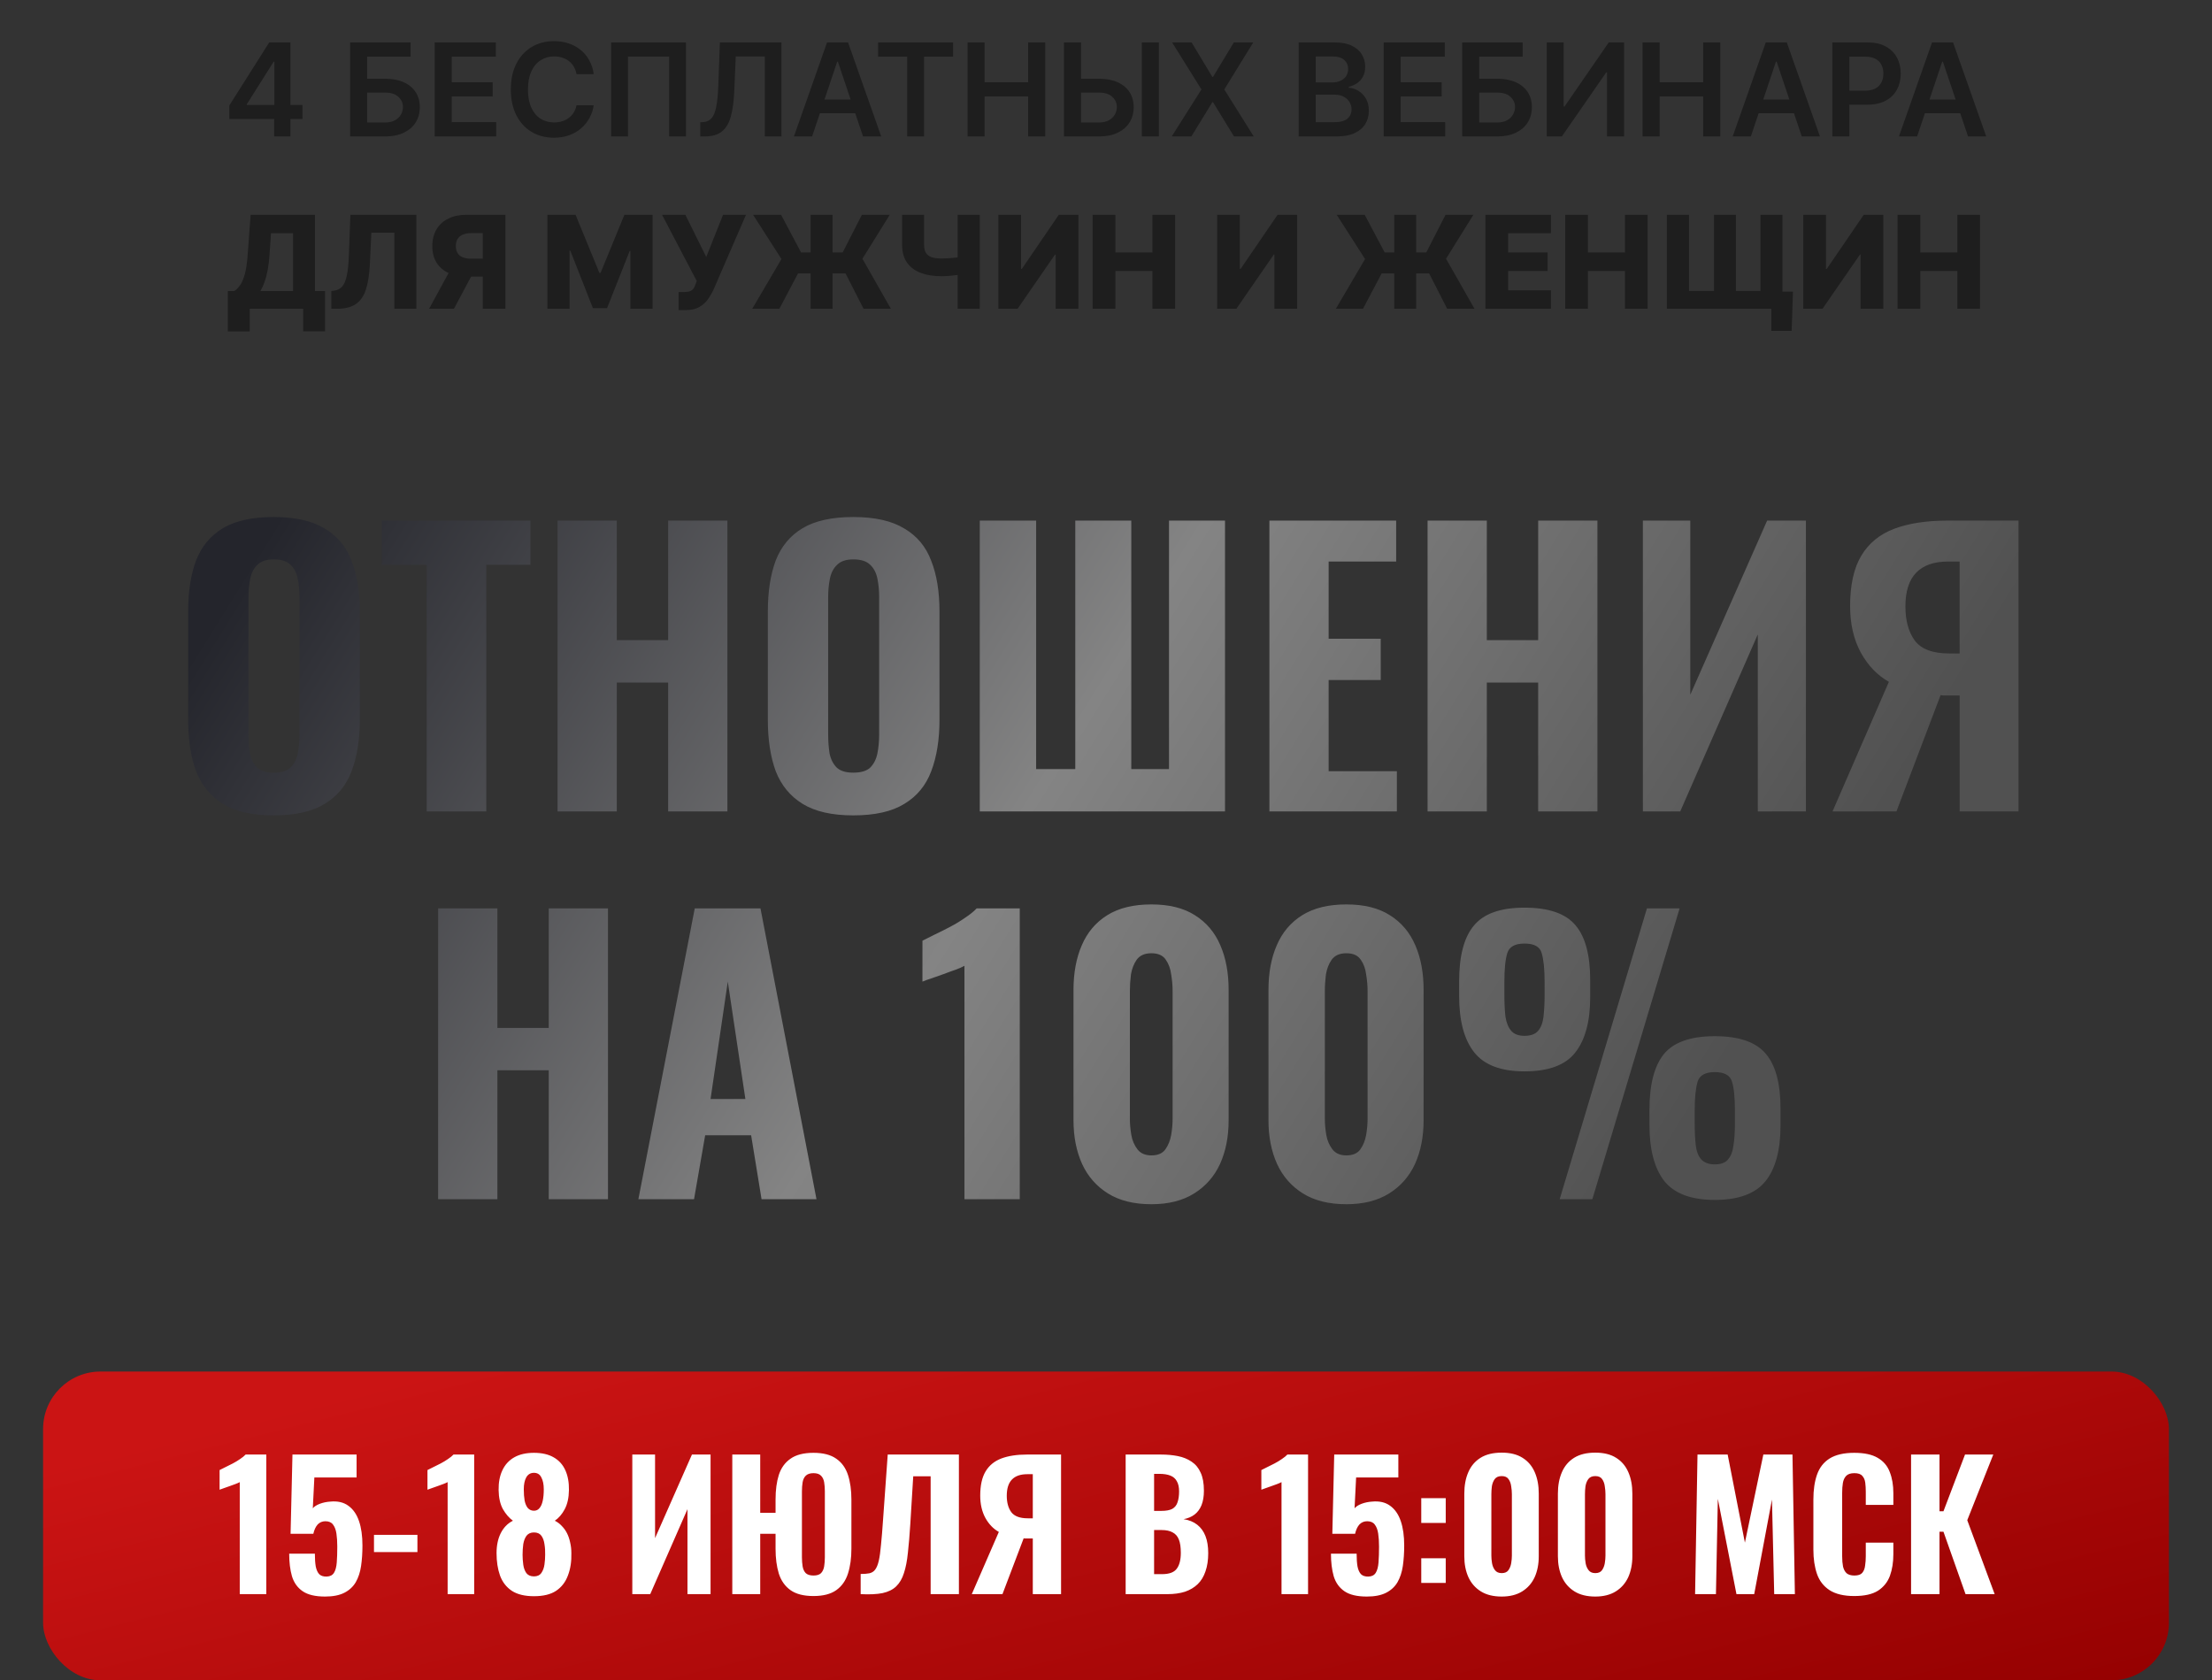
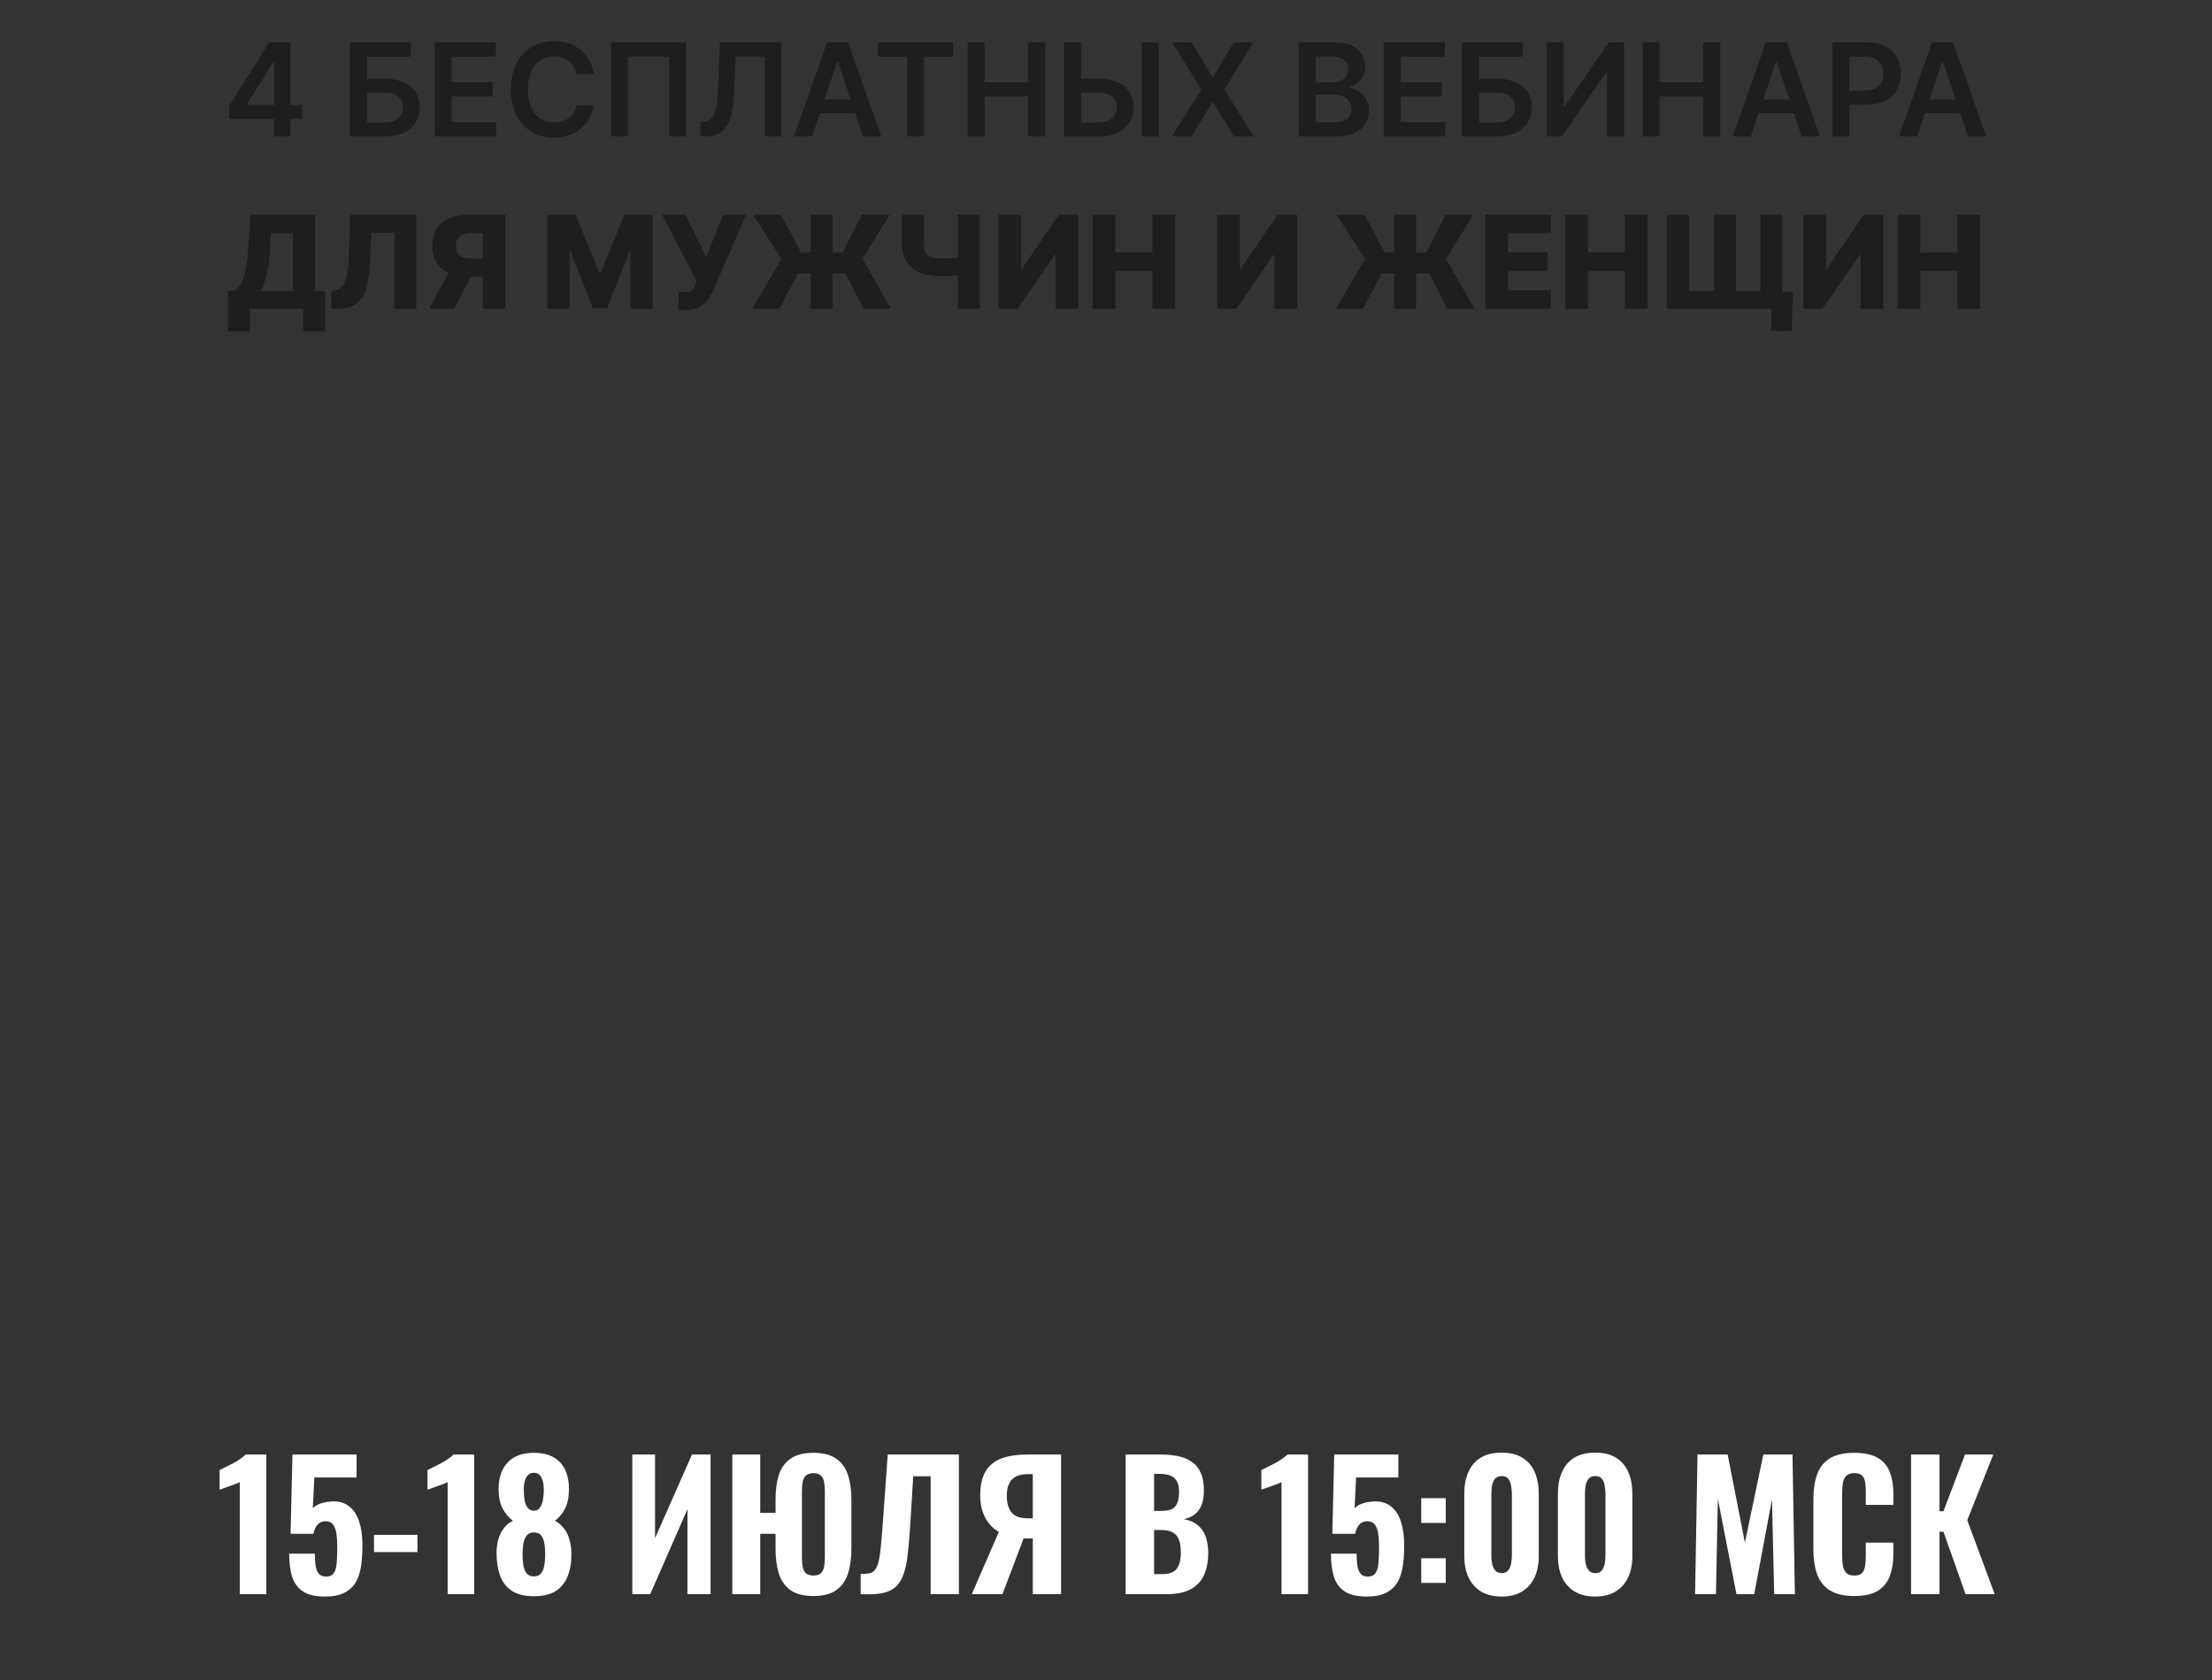
<svg xmlns="http://www.w3.org/2000/svg" width="308" height="234" viewBox="0 0 308 234" fill="none">
  <rect x="0" y="0" width="308" height="234" fill="#333333" stroke="none" />
  <path d="M31.933 16.571V14.685L37.487 5.909H39.06V8.594H38.101L34.362 14.519V14.621H42.115V16.571H31.933ZM38.178 19V15.996L38.203 15.152V5.909H40.441V19H38.178ZM48.75 19V5.909H57.169V7.897H51.122V10.965H53.647C54.648 10.965 55.507 11.129 56.222 11.457C56.943 11.781 57.495 12.239 57.878 12.832C58.261 13.424 58.453 14.121 58.453 14.922C58.453 15.727 58.261 16.437 57.878 17.05C57.495 17.66 56.943 18.137 56.222 18.482C55.507 18.827 54.648 19 53.647 19H48.75ZM51.122 17.057H53.647C54.175 17.057 54.622 16.957 54.989 16.756C55.355 16.556 55.632 16.292 55.82 15.964C56.011 15.636 56.107 15.28 56.107 14.896C56.107 14.342 55.894 13.871 55.468 13.484C55.046 13.092 54.439 12.896 53.647 12.896H51.122V17.057ZM60.528 19V5.909H69.042V7.897H62.899V11.451H68.601V13.439H62.899V17.012H69.093V19H60.528ZM82.666 10.326H80.276C80.208 9.934 80.082 9.587 79.899 9.284C79.715 8.977 79.487 8.717 79.215 8.504C78.942 8.291 78.631 8.131 78.281 8.025C77.936 7.914 77.563 7.859 77.163 7.859C76.451 7.859 75.82 8.038 75.271 8.396C74.721 8.749 74.291 9.269 73.98 9.955C73.668 10.637 73.513 11.47 73.513 12.454C73.513 13.456 73.668 14.3 73.98 14.986C74.295 15.668 74.725 16.183 75.271 16.533C75.82 16.878 76.449 17.05 77.156 17.05C77.549 17.05 77.915 16.999 78.256 16.897C78.601 16.791 78.91 16.635 79.183 16.43C79.46 16.226 79.692 15.974 79.879 15.676C80.071 15.378 80.203 15.037 80.276 14.653L82.666 14.666C82.577 15.288 82.383 15.872 82.085 16.418C81.791 16.963 81.405 17.445 80.928 17.862C80.451 18.276 79.892 18.599 79.253 18.834C78.614 19.064 77.904 19.179 77.124 19.179C75.974 19.179 74.947 18.913 74.043 18.38C73.14 17.847 72.428 17.078 71.909 16.072C71.389 15.067 71.129 13.861 71.129 12.454C71.129 11.044 71.391 9.838 71.915 8.837C72.439 7.831 73.153 7.062 74.056 6.529C74.96 5.996 75.982 5.73 77.124 5.73C77.853 5.73 78.531 5.832 79.157 6.037C79.784 6.241 80.342 6.542 80.832 6.938C81.322 7.33 81.725 7.812 82.04 8.383C82.36 8.95 82.568 9.597 82.666 10.326ZM95.519 5.909V19H93.167V7.878H87.44V19H85.087V5.909H95.519ZM97.505 19V17.031L97.876 17.012C98.379 16.982 98.778 16.801 99.072 16.469C99.37 16.136 99.589 15.602 99.73 14.864C99.875 14.127 99.971 13.139 100.018 11.898L100.235 5.909H108.813V19H106.493V7.859H102.447L102.242 12.633C102.182 14.065 102.025 15.252 101.769 16.194C101.518 17.136 101.104 17.839 100.529 18.303C99.958 18.768 99.163 19 98.145 19H97.505ZM113.08 19H110.548L115.157 5.909H118.085L122.7 19H120.169L116.672 8.594H116.57L113.08 19ZM113.163 13.867H120.066V15.772H113.163V13.867ZM122.267 7.897V5.909H132.711V7.897H128.665V19H126.313V7.897H122.267ZM134.725 19V5.909H137.096V11.451H143.162V5.909H145.54V19H143.162V13.439H137.096V19H134.725ZM149.724 10.965H153.048C154.049 10.965 154.908 11.129 155.624 11.457C156.344 11.781 156.896 12.239 157.279 12.832C157.663 13.424 157.854 14.121 157.854 14.922C157.854 15.727 157.663 16.437 157.279 17.05C156.896 17.66 156.344 18.137 155.624 18.482C154.908 18.827 154.049 19 153.048 19H148.145V5.909H150.523V17.057H153.048C153.576 17.057 154.023 16.957 154.39 16.756C154.756 16.556 155.033 16.292 155.221 15.964C155.413 15.636 155.509 15.28 155.509 14.896C155.509 14.342 155.295 13.871 154.869 13.484C154.447 13.092 153.84 12.896 153.048 12.896H149.724V10.965ZM161.364 5.909V19H158.986V5.909H161.364ZM165.921 5.909L168.804 10.703H168.906L171.802 5.909H174.506L170.472 12.454L174.57 19H171.821L168.906 14.238H168.804L165.889 19H163.153L167.289 12.454L163.205 5.909H165.921ZM180.832 19V5.909H185.844C186.79 5.909 187.576 6.058 188.202 6.357C188.833 6.651 189.304 7.053 189.615 7.565C189.93 8.076 190.088 8.656 190.088 9.303C190.088 9.836 189.986 10.292 189.781 10.671C189.577 11.046 189.302 11.351 188.956 11.585C188.611 11.82 188.226 11.988 187.8 12.09V12.218C188.264 12.244 188.709 12.386 189.135 12.646C189.566 12.902 189.917 13.264 190.19 13.733C190.463 14.202 190.599 14.768 190.599 15.433C190.599 16.111 190.435 16.72 190.107 17.261C189.779 17.798 189.285 18.222 188.624 18.533C187.964 18.845 187.133 19 186.131 19H180.832ZM183.204 17.018H185.754C186.615 17.018 187.235 16.854 187.614 16.526C187.998 16.194 188.189 15.768 188.189 15.248C188.189 14.86 188.094 14.511 187.902 14.2C187.71 13.884 187.437 13.637 187.084 13.458C186.73 13.275 186.308 13.183 185.818 13.183H183.204V17.018ZM183.204 11.477H185.55C185.959 11.477 186.327 11.402 186.655 11.253C186.983 11.099 187.241 10.884 187.429 10.607C187.621 10.326 187.716 9.994 187.716 9.61C187.716 9.103 187.537 8.685 187.18 8.357C186.826 8.029 186.3 7.865 185.601 7.865H183.204V11.477ZM192.662 19V5.909H201.176V7.897H195.034V11.451H200.735V13.439H195.034V17.012H201.228V19H192.662ZM203.596 19V5.909H212.014V7.897H205.967V10.965H208.492C209.494 10.965 210.352 11.129 211.068 11.457C211.788 11.781 212.34 12.239 212.724 12.832C213.107 13.424 213.299 14.121 213.299 14.922C213.299 15.727 213.107 16.437 212.724 17.05C212.34 17.66 211.788 18.137 211.068 18.482C210.352 18.827 209.494 19 208.492 19H203.596ZM205.967 17.057H208.492C209.021 17.057 209.468 16.957 209.835 16.756C210.201 16.556 210.478 16.292 210.665 15.964C210.857 15.636 210.953 15.28 210.953 14.896C210.953 14.342 210.74 13.871 210.314 13.484C209.892 13.092 209.285 12.896 208.492 12.896H205.967V17.057ZM215.373 5.909H217.725V14.832H217.847L224.002 5.909H226.131V19H223.76V10.083H223.651L217.476 19H215.373V5.909ZM228.715 19V5.909H231.086V11.451H237.153V5.909H239.53V19H237.153V13.439H231.086V19H228.715ZM243.791 19H241.259L245.868 5.909H248.796L253.411 19H250.879L247.383 8.594H247.281L243.791 19ZM243.874 13.867H250.777V15.772H243.874V13.867ZM255.135 19V5.909H260.044C261.05 5.909 261.893 6.097 262.575 6.472C263.261 6.847 263.779 7.362 264.129 8.018C264.482 8.67 264.659 9.412 264.659 10.243C264.659 11.082 264.482 11.828 264.129 12.48C263.775 13.132 263.253 13.646 262.562 14.021C261.872 14.391 261.022 14.577 260.012 14.577H256.759V12.627H259.692C260.281 12.627 260.762 12.525 261.137 12.32C261.512 12.116 261.789 11.835 261.968 11.477C262.151 11.119 262.243 10.707 262.243 10.243C262.243 9.778 262.151 9.369 261.968 9.016C261.789 8.662 261.51 8.387 261.131 8.191C260.756 7.991 260.272 7.891 259.68 7.891H257.506V19H255.135ZM266.941 19H264.41L269.018 5.909H271.946L276.561 19H274.03L270.533 8.594H270.431L266.941 19ZM267.024 13.867H273.928V15.772H267.024V13.867ZM31.727 46.151V40.533H32.628C32.93 40.328 33.207 40.043 33.459 39.676C33.71 39.305 33.925 38.785 34.104 38.117C34.283 37.443 34.411 36.555 34.488 35.451L34.897 29.909H43.852V40.533H45.258V46.145H42.216V43H34.769V46.151H31.727ZM36.258 40.533H40.81V32.479H37.735L37.531 35.451C37.475 36.282 37.386 37.015 37.262 37.65C37.139 38.285 36.992 38.839 36.821 39.312C36.651 39.781 36.463 40.188 36.258 40.533ZM46.141 43V40.52L46.499 40.481C46.959 40.426 47.334 40.241 47.624 39.925C47.913 39.606 48.133 39.099 48.282 38.404C48.435 37.705 48.533 36.761 48.576 35.572L48.787 29.909H57.972V43H54.91V32.402H51.708L51.504 36.736C51.431 38.231 51.242 39.44 50.935 40.36C50.628 41.276 50.153 41.945 49.509 42.367C48.87 42.789 48.011 43 46.933 43H46.141ZM70.378 43H67.22V32.459H65.66C65.187 32.459 64.789 32.528 64.465 32.664C64.141 32.796 63.894 32.996 63.724 33.265C63.557 33.529 63.474 33.864 63.474 34.269C63.474 34.673 63.557 35.006 63.724 35.266C63.89 35.521 64.135 35.713 64.459 35.841C64.787 35.965 65.185 36.026 65.654 36.026H68.486V38.519H65.072C64.075 38.519 63.21 38.355 62.477 38.027C61.748 37.695 61.186 37.213 60.79 36.582C60.393 35.947 60.195 35.176 60.195 34.269C60.195 33.374 60.389 32.6 60.777 31.948C61.165 31.292 61.716 30.789 62.432 30.44C63.148 30.086 63.996 29.909 64.976 29.909H70.378V43ZM63.008 37.017H66.395L63.206 43H59.748L63.008 37.017ZM76.223 29.909H80.141L83.465 38.014H83.619L86.943 29.909H90.861V43H87.78V34.959H87.671L84.526 42.917H82.558L79.413 34.914H79.304V43H76.223V29.909ZM94.49 43.179V40.673H95.161C95.523 40.673 95.813 40.637 96.031 40.565C96.252 40.488 96.425 40.367 96.548 40.2C96.676 40.034 96.783 39.812 96.868 39.535L97.015 39.133L92.183 29.909H95.43L98.338 35.79L100.678 29.909H103.874L99.374 40.283C99.139 40.795 98.862 41.272 98.543 41.715C98.223 42.154 97.82 42.508 97.335 42.776C96.853 43.045 96.246 43.179 95.513 43.179H94.49ZM115.923 29.909V43H112.867V29.909H115.923ZM104.743 43L108.808 36.071L104.858 29.909H108.757L111.544 35.163H117.329L120.013 29.909H123.893L120.084 36.033L124.047 43H120.244L117.732 38.078H111.116L108.521 43H104.743ZM125.608 29.909H128.67V34.077C128.67 34.533 128.749 34.901 128.906 35.182C129.068 35.464 129.326 35.67 129.68 35.803C130.034 35.93 130.5 35.994 131.08 35.994C131.237 35.994 131.446 35.99 131.706 35.981C131.966 35.969 132.239 35.952 132.524 35.93C132.814 35.909 133.083 35.881 133.33 35.847C133.581 35.813 133.777 35.775 133.918 35.732V38.168C133.769 38.215 133.564 38.257 133.304 38.295C133.044 38.334 132.767 38.366 132.473 38.391C132.179 38.417 131.906 38.436 131.655 38.449C131.404 38.462 131.212 38.468 131.08 38.468C129.98 38.468 129.019 38.312 128.197 38.001C127.374 37.686 126.737 37.205 126.286 36.557C125.834 35.909 125.608 35.082 125.608 34.077V29.909ZM133.343 29.909H136.423V43H133.343V29.909ZM139.012 29.909H142.17V37.452H142.279L147.431 29.909H150.154V43H146.99V35.445H146.906L141.691 43H139.012V29.909ZM152.143 43V29.909H155.307V35.163H160.466V29.909H163.623V43H160.466V37.739H155.307V43H152.143ZM169.475 29.909H172.633V37.452H172.741L177.893 29.909H180.616V43H177.452V35.445H177.369L172.153 43H169.475V29.909ZM197.186 29.909V43H194.131V29.909H197.186ZM186.007 43L190.072 36.071L186.122 29.909H190.021L192.808 35.163H198.593L201.277 29.909H205.157L201.347 36.033L205.311 43H201.507L198.995 38.078H192.379L189.784 43H186.007ZM206.829 43V29.909H215.956V32.479H209.993V35.163H215.49V37.739H209.993V40.43H215.956V43H206.829ZM217.938 43V29.909H221.102V35.163H226.26V29.909H229.418V43H226.26V37.739H221.102V43H217.938ZM249.652 40.609L249.473 46.075H246.642V43H245.638V40.609H249.652ZM232.1 29.909H235.181V40.52H238.658V29.909H241.713V40.52H245.127V29.909H248.188V43H232.1V29.909ZM251.09 29.909H254.248V37.452H254.357L259.509 29.909H262.232V43H259.068V35.445H258.985L253.769 43H251.09V29.909ZM264.221 43V29.909H267.385V35.163H272.544V29.909H275.701V43H272.544V37.739H267.385V43H264.221Z" fill="#1E1E1E" />
-   <path d="M38.101 113.55C35.134 113.55 32.784 113.017 31.051 111.95C29.318 110.883 28.068 109.367 27.301 107.4C26.568 105.4 26.201 103.017 26.201 100.25V85.15C26.201 82.383 26.568 80.017 27.301 78.05C28.068 76.083 29.318 74.583 31.051 73.55C32.784 72.517 35.134 72 38.101 72C41.101 72 43.468 72.533 45.201 73.6C46.968 74.633 48.218 76.133 48.951 78.1C49.718 80.033 50.101 82.383 50.101 85.15V100.25C50.101 103.017 49.718 105.4 48.951 107.4C48.218 109.367 46.968 110.883 45.201 111.95C43.468 113.017 41.101 113.55 38.101 113.55ZM38.101 107.6C39.168 107.6 39.951 107.367 40.451 106.9C40.951 106.4 41.284 105.75 41.451 104.95C41.618 104.117 41.701 103.233 41.701 102.3V83.15C41.701 82.217 41.618 81.35 41.451 80.55C41.284 79.75 40.951 79.117 40.451 78.65C39.951 78.15 39.168 77.9 38.101 77.9C37.101 77.9 36.351 78.15 35.851 78.65C35.351 79.117 35.018 79.75 34.851 80.55C34.684 81.35 34.601 82.217 34.601 83.15V102.3C34.601 103.233 34.668 104.117 34.801 104.95C34.968 105.75 35.301 106.4 35.801 106.9C36.301 107.367 37.068 107.6 38.101 107.6ZM59.41 113V78.65H53.16V72.5H73.86V78.65H67.71V113H59.41ZM77.633 113V72.5H85.883V89.15H93.033V72.5H101.283V113H93.033V95.05H85.883V113H77.633ZM118.814 113.55C115.847 113.55 113.497 113.017 111.764 111.95C110.031 110.883 108.781 109.367 108.014 107.4C107.281 105.4 106.914 103.017 106.914 100.25V85.15C106.914 82.383 107.281 80.017 108.014 78.05C108.781 76.083 110.031 74.583 111.764 73.55C113.497 72.517 115.847 72 118.814 72C121.814 72 124.181 72.533 125.914 73.6C127.681 74.633 128.931 76.133 129.664 78.1C130.431 80.033 130.814 82.383 130.814 85.15V100.25C130.814 103.017 130.431 105.4 129.664 107.4C128.931 109.367 127.681 110.883 125.914 111.95C124.181 113.017 121.814 113.55 118.814 113.55ZM118.814 107.6C119.881 107.6 120.664 107.367 121.164 106.9C121.664 106.4 121.997 105.75 122.164 104.95C122.331 104.117 122.414 103.233 122.414 102.3V83.15C122.414 82.217 122.331 81.35 122.164 80.55C121.997 79.75 121.664 79.117 121.164 78.65C120.664 78.15 119.881 77.9 118.814 77.9C117.814 77.9 117.064 78.15 116.564 78.65C116.064 79.117 115.731 79.75 115.564 80.55C115.397 81.35 115.314 82.217 115.314 83.15V102.3C115.314 103.233 115.381 104.117 115.514 104.95C115.681 105.75 116.014 106.4 116.514 106.9C117.014 107.367 117.781 107.6 118.814 107.6ZM136.422 113V72.5H144.272V107.1H149.722V72.5H157.522V107.1H162.772V72.5H170.572V113H136.422ZM176.752 113V72.5H194.402V78.2H185.002V88.95H192.252V94.7H185.002V107.4H194.502V113H176.752ZM198.776 113V72.5H207.026V89.15H214.176V72.5H222.426V113H214.176V95.05H207.026V113H198.776ZM228.756 113V72.5H235.356V96.75L246.056 72.5H251.456V113H244.756V88.35L233.956 113H228.756ZM255.16 113L263.01 94.95C261.41 94.05 260.11 92.7 259.11 90.9C258.11 89.067 257.61 86.9 257.61 84.4C257.61 81.467 258.127 79.133 259.16 77.4C260.194 75.667 261.71 74.417 263.71 73.65C265.744 72.883 268.227 72.5 271.16 72.5H281.06V113H272.86V96.85H270.91C270.877 96.85 270.76 96.85 270.56 96.85C270.394 96.817 270.277 96.8 270.21 96.8L264.06 113H255.16ZM271.41 91H272.86V78.2H271.26C269.294 78.2 267.81 78.717 266.81 79.75C265.81 80.783 265.31 82.35 265.31 84.45C265.31 86.417 265.744 88 266.61 89.2C267.51 90.4 269.11 91 271.41 91ZM61.007 167V126.5H69.257V143.15H76.407V126.5H84.657V167H76.407V149.05H69.257V167H61.007ZM88.888 167L96.738 126.5H105.888L113.688 167H106.038L104.588 158.1H98.188L96.638 167H88.888ZM98.938 153.05H103.788L101.338 136.7L98.938 153.05ZM134.292 167V134.5C133.992 134.667 133.576 134.85 133.042 135.05C132.542 135.217 131.992 135.417 131.392 135.65C130.792 135.85 130.226 136.05 129.692 136.25C129.159 136.417 128.742 136.567 128.442 136.7V131C128.842 130.8 129.376 130.533 130.042 130.2C130.742 129.867 131.476 129.5 132.242 129.1C133.009 128.7 133.726 128.267 134.392 127.8C135.092 127.333 135.626 126.9 135.992 126.5H141.992V167H134.292ZM160.325 167.7C157.891 167.7 155.875 167.2 154.275 166.2C152.675 165.2 151.475 163.833 150.675 162.1C149.875 160.333 149.475 158.3 149.475 156V137.85C149.475 135.483 149.858 133.417 150.625 131.65C151.391 129.85 152.575 128.45 154.175 127.45C155.775 126.45 157.825 125.95 160.325 125.95C162.791 125.95 164.808 126.45 166.375 127.45C167.975 128.45 169.158 129.85 169.925 131.65C170.691 133.417 171.075 135.483 171.075 137.85V156C171.075 158.3 170.675 160.333 169.875 162.1C169.075 163.833 167.875 165.2 166.275 166.2C164.675 167.2 162.691 167.7 160.325 167.7ZM160.325 160.9C161.225 160.9 161.875 160.617 162.275 160.05C162.675 159.483 162.941 158.817 163.075 158.05C163.208 157.25 163.275 156.517 163.275 155.85V138C163.275 137.267 163.208 136.5 163.075 135.7C162.975 134.9 162.725 134.217 162.325 133.65C161.925 133.05 161.258 132.75 160.325 132.75C159.391 132.75 158.708 133.05 158.275 133.65C157.875 134.217 157.608 134.9 157.475 135.7C157.375 136.5 157.325 137.267 157.325 138V155.85C157.325 156.517 157.391 157.25 157.525 158.05C157.658 158.817 157.941 159.483 158.375 160.05C158.808 160.617 159.458 160.9 160.325 160.9ZM187.473 167.7C185.04 167.7 183.023 167.2 181.423 166.2C179.823 165.2 178.623 163.833 177.823 162.1C177.023 160.333 176.623 158.3 176.623 156V137.85C176.623 135.483 177.006 133.417 177.773 131.65C178.54 129.85 179.723 128.45 181.323 127.45C182.923 126.45 184.973 125.95 187.473 125.95C189.94 125.95 191.956 126.45 193.523 127.45C195.123 128.45 196.306 129.85 197.073 131.65C197.84 133.417 198.223 135.483 198.223 137.85V156C198.223 158.3 197.823 160.333 197.023 162.1C196.223 163.833 195.023 165.2 193.423 166.2C191.823 167.2 189.84 167.7 187.473 167.7ZM187.473 160.9C188.373 160.9 189.023 160.617 189.423 160.05C189.823 159.483 190.09 158.817 190.223 158.05C190.356 157.25 190.423 156.517 190.423 155.85V138C190.423 137.267 190.356 136.5 190.223 135.7C190.123 134.9 189.873 134.217 189.473 133.65C189.073 133.05 188.406 132.75 187.473 132.75C186.54 132.75 185.856 133.05 185.423 133.65C185.023 134.217 184.756 134.9 184.623 135.7C184.523 136.5 184.473 137.267 184.473 138V155.85C184.473 156.517 184.54 157.25 184.673 158.05C184.806 158.817 185.09 159.483 185.523 160.05C185.956 160.617 186.606 160.9 187.473 160.9ZM217.171 167L229.321 126.5H233.871L221.721 167H217.171ZM212.271 149.2C209.005 149.2 206.671 148.317 205.271 146.55C203.871 144.783 203.171 142.167 203.171 138.7V136.65C203.171 133.117 203.855 130.533 205.221 128.9C206.588 127.233 208.938 126.4 212.271 126.4C215.638 126.4 218.005 127.217 219.371 128.85C220.738 130.45 221.421 133 221.421 136.5V138.85C221.421 142.25 220.721 144.833 219.321 146.6C217.955 148.333 215.605 149.2 212.271 149.2ZM212.271 144.25C213.138 144.25 213.771 144.017 214.171 143.55C214.571 143.083 214.821 142.417 214.921 141.55C215.021 140.683 215.071 139.667 215.071 138.5V136.75C215.071 134.983 214.938 133.65 214.671 132.75C214.438 131.85 213.638 131.4 212.271 131.4C210.938 131.4 210.138 131.85 209.871 132.75C209.605 133.617 209.471 134.95 209.471 136.75V138.55C209.471 139.717 209.521 140.733 209.621 141.6C209.755 142.433 210.021 143.083 210.421 143.55C210.821 144.017 211.438 144.25 212.271 144.25ZM238.771 167.1C235.471 167.1 233.121 166.217 231.721 164.45C230.355 162.683 229.671 160.083 229.671 156.65V154.55C229.671 151.05 230.338 148.467 231.671 146.8C233.038 145.133 235.405 144.3 238.771 144.3C242.138 144.3 244.505 145.117 245.871 146.75C247.238 148.35 247.921 150.9 247.921 154.4V156.7C247.921 160.167 247.221 162.767 245.821 164.5C244.421 166.233 242.071 167.1 238.771 167.1ZM238.771 162.15C239.638 162.15 240.255 161.917 240.621 161.45C241.021 160.983 241.271 160.333 241.371 159.5C241.505 158.633 241.571 157.633 241.571 156.5V154.65C241.571 152.85 241.438 151.517 241.171 150.65C240.905 149.75 240.105 149.3 238.771 149.3C237.438 149.3 236.638 149.75 236.371 150.65C236.105 151.55 235.971 152.883 235.971 154.65V156.5C235.971 157.633 236.021 158.633 236.121 159.5C236.221 160.333 236.471 160.983 236.871 161.45C237.305 161.917 237.938 162.15 238.771 162.15Z" fill="url(#paint0_linear_2596_643)" />
-   <rect x="6" y="191" width="296" height="43" rx="8" fill="url(#paint1_linear_2596_643)" />
  <path d="M33.384 222V206.4C33.24 206.48 33.04 206.568 32.784 206.664C32.544 206.744 32.28 206.84 31.992 206.952C31.704 207.048 31.432 207.144 31.176 207.24C30.92 207.32 30.72 207.392 30.576 207.456V204.72C30.768 204.624 31.024 204.496 31.344 204.336C31.68 204.176 32.032 204 32.4 203.808C32.768 203.616 33.112 203.408 33.432 203.184C33.768 202.96 34.024 202.752 34.2 202.56H37.08V222H33.384ZM45.259 222.336C43.899 222.336 42.859 222.088 42.139 221.592C41.419 221.096 40.923 220.4 40.651 219.504C40.395 218.608 40.267 217.56 40.267 216.36H43.843C43.843 217.064 43.883 217.656 43.963 218.136C44.059 218.616 44.219 218.976 44.443 219.216C44.683 219.456 45.035 219.568 45.499 219.552C45.963 219.536 46.299 219.36 46.507 219.024C46.715 218.688 46.843 218.208 46.891 217.584C46.939 216.96 46.963 216.224 46.963 215.376C46.963 214.688 46.923 214.08 46.843 213.552C46.763 213.024 46.603 212.608 46.363 212.304C46.139 212 45.787 211.848 45.307 211.848C44.875 211.848 44.515 212 44.227 212.304C43.955 212.608 43.755 213.04 43.627 213.6H40.459L40.723 202.56H49.651V205.752H43.771L43.555 210.048C43.747 209.808 44.067 209.6 44.515 209.424C44.979 209.248 45.475 209.144 46.003 209.112C47.011 209.016 47.843 209.208 48.499 209.688C49.171 210.168 49.667 210.88 49.987 211.824C50.307 212.752 50.467 213.888 50.467 215.232C50.467 216.256 50.403 217.208 50.275 218.088C50.147 218.952 49.899 219.704 49.531 220.344C49.163 220.968 48.635 221.456 47.947 221.808C47.259 222.16 46.363 222.336 45.259 222.336ZM52.074 216.144V213.744H58.122V216.144H52.074ZM62.329 222V206.4C62.185 206.48 61.985 206.568 61.729 206.664C61.489 206.744 61.225 206.84 60.937 206.952C60.649 207.048 60.377 207.144 60.121 207.24C59.865 207.32 59.665 207.392 59.521 207.456V204.72C59.713 204.624 59.969 204.496 60.289 204.336C60.625 204.176 60.977 204 61.345 203.808C61.713 203.616 62.057 203.408 62.377 203.184C62.713 202.96 62.969 202.752 63.145 202.56H66.025V222H62.329ZM74.348 222.288C73.068 222.288 72.044 222.04 71.276 221.544C70.508 221.032 69.956 220.32 69.62 219.408C69.3 218.496 69.14 217.456 69.14 216.288C69.14 215.76 69.188 215.264 69.284 214.8C69.38 214.336 69.524 213.912 69.716 213.528C69.908 213.144 70.14 212.808 70.412 212.52C70.7 212.216 71.036 211.968 71.42 211.776C70.892 211.392 70.428 210.856 70.028 210.168C69.644 209.464 69.444 208.576 69.428 207.504C69.412 206.432 69.588 205.512 69.956 204.744C70.324 203.96 70.876 203.36 71.612 202.944C72.348 202.528 73.26 202.32 74.348 202.32C75.452 202.32 76.364 202.528 77.084 202.944C77.82 203.36 78.364 203.96 78.716 204.744C79.068 205.512 79.236 206.432 79.22 207.504C79.204 208.592 79.004 209.488 78.62 210.192C78.252 210.88 77.796 211.408 77.252 211.776C77.636 211.968 77.964 212.216 78.236 212.52C78.524 212.808 78.764 213.144 78.956 213.528C79.148 213.912 79.292 214.336 79.388 214.8C79.5 215.264 79.556 215.76 79.556 216.288C79.588 217.456 79.428 218.496 79.076 219.408C78.74 220.32 78.188 221.032 77.42 221.544C76.668 222.04 75.644 222.288 74.348 222.288ZM74.348 219.528C74.812 219.528 75.156 219.368 75.38 219.048C75.604 218.728 75.748 218.336 75.812 217.872C75.876 217.408 75.908 216.96 75.908 216.528C75.924 216.016 75.892 215.52 75.812 215.04C75.748 214.56 75.604 214.168 75.38 213.864C75.156 213.56 74.812 213.408 74.348 213.408C73.9 213.408 73.556 213.56 73.316 213.864C73.092 214.168 72.94 214.56 72.86 215.04C72.796 215.504 72.764 216 72.764 216.528C72.764 216.96 72.796 217.416 72.86 217.896C72.924 218.36 73.068 218.752 73.292 219.072C73.532 219.376 73.884 219.528 74.348 219.528ZM74.348 210.384C74.668 210.384 74.924 210.264 75.116 210.024C75.324 209.784 75.476 209.44 75.572 208.992C75.668 208.544 75.716 208.016 75.716 207.408C75.716 206.72 75.604 206.168 75.38 205.752C75.172 205.32 74.828 205.104 74.348 205.104C73.868 205.104 73.508 205.32 73.268 205.752C73.044 206.168 72.932 206.712 72.932 207.384C72.932 207.992 72.972 208.528 73.052 208.992C73.148 209.44 73.3 209.784 73.508 210.024C73.732 210.264 74.012 210.384 74.348 210.384ZM88.043 222V202.56H91.211V214.2L96.347 202.56H98.939V222H95.723V210.168L90.539 222H88.043ZM113.269 222.264C111.909 222.264 110.845 221.992 110.077 221.448C109.309 220.904 108.765 220.136 108.445 219.144C108.141 218.152 107.989 217 107.989 215.688V213.6H105.853V222H101.965V202.56H105.853V210.672H107.989V208.824C107.989 207.496 108.141 206.352 108.445 205.392C108.765 204.416 109.309 203.664 110.077 203.136C110.845 202.592 111.909 202.32 113.269 202.32C114.613 202.32 115.669 202.592 116.437 203.136C117.205 203.664 117.749 204.416 118.069 205.392C118.389 206.368 118.549 207.512 118.549 208.824V215.688C118.549 217 118.389 218.152 118.069 219.144C117.749 220.136 117.205 220.904 116.437 221.448C115.669 221.992 114.613 222.264 113.269 222.264ZM113.269 219.408C113.749 219.408 114.101 219.296 114.325 219.072C114.549 218.832 114.693 218.52 114.757 218.136C114.821 217.736 114.853 217.312 114.853 216.864V207.672C114.853 207.224 114.821 206.808 114.757 206.424C114.693 206.04 114.549 205.736 114.325 205.512C114.101 205.272 113.749 205.152 113.269 205.152C112.789 205.152 112.429 205.272 112.189 205.512C111.965 205.736 111.821 206.04 111.757 206.424C111.693 206.808 111.661 207.224 111.661 207.672V216.864C111.661 217.312 111.693 217.736 111.757 218.136C111.821 218.52 111.965 218.832 112.189 219.072C112.429 219.296 112.789 219.408 113.269 219.408ZM119.839 222V219.192C120.335 219.192 120.743 219.16 121.063 219.096C121.399 219.016 121.663 218.848 121.855 218.592C122.063 218.32 122.231 217.912 122.359 217.368C122.487 216.808 122.591 216.064 122.671 215.136C122.767 214.208 122.863 213.032 122.959 211.608L123.607 202.56H133.519V222H129.583V205.584H127.159L126.751 212.232C126.655 213.768 126.543 215.104 126.415 216.24C126.303 217.36 126.119 218.304 125.863 219.072C125.623 219.84 125.263 220.456 124.783 220.92C124.319 221.368 123.687 221.68 122.887 221.856C122.087 222.016 121.071 222.064 119.839 222ZM135.311 222L139.079 213.336C138.311 212.904 137.687 212.256 137.207 211.392C136.727 210.512 136.487 209.472 136.487 208.272C136.487 206.864 136.735 205.744 137.231 204.912C137.727 204.08 138.455 203.48 139.415 203.112C140.391 202.744 141.583 202.56 142.991 202.56H147.743V222H143.807V214.248H142.871C142.855 214.248 142.799 214.248 142.703 214.248C142.623 214.232 142.567 214.224 142.535 214.224L139.583 222H135.311ZM143.111 211.44H143.807V205.296H143.039C142.095 205.296 141.383 205.544 140.903 206.04C140.423 206.536 140.183 207.288 140.183 208.296C140.183 209.24 140.391 210 140.807 210.576C141.239 211.152 142.007 211.44 143.111 211.44ZM156.737 222V202.56H161.657C162.505 202.56 163.289 202.632 164.009 202.776C164.729 202.92 165.361 203.176 165.905 203.544C166.465 203.912 166.889 204.424 167.177 205.08C167.481 205.72 167.633 206.56 167.633 207.6C167.633 208.384 167.521 209.056 167.297 209.616C167.073 210.16 166.753 210.592 166.337 210.912C165.921 211.232 165.409 211.448 164.801 211.56C165.553 211.672 166.185 211.928 166.697 212.328C167.209 212.728 167.593 213.256 167.849 213.912C168.105 214.568 168.233 215.36 168.233 216.288C168.233 217.264 168.105 218.112 167.849 218.832C167.609 219.552 167.249 220.144 166.769 220.608C166.289 221.072 165.697 221.424 164.993 221.664C164.289 221.888 163.473 222 162.545 222H156.737ZM160.697 219.216H161.801C162.793 219.216 163.473 218.968 163.841 218.472C164.225 217.976 164.417 217.232 164.417 216.24C164.417 215.472 164.329 214.864 164.153 214.416C163.977 213.952 163.689 213.616 163.289 213.408C162.905 213.184 162.385 213.072 161.729 213.072H160.697V219.216ZM160.697 210.408H161.681C162.369 210.408 162.889 210.312 163.241 210.12C163.593 209.912 163.833 209.608 163.961 209.208C164.105 208.792 164.177 208.288 164.177 207.696C164.177 207.104 164.073 206.632 163.865 206.28C163.673 205.912 163.369 205.648 162.953 205.488C162.553 205.328 162.041 205.248 161.417 205.248H160.697V210.408ZM178.439 222V206.4C178.295 206.48 178.095 206.568 177.839 206.664C177.599 206.744 177.335 206.84 177.047 206.952C176.759 207.048 176.487 207.144 176.231 207.24C175.975 207.32 175.775 207.392 175.631 207.456V204.72C175.823 204.624 176.079 204.496 176.399 204.336C176.735 204.176 177.087 204 177.455 203.808C177.823 203.616 178.167 203.408 178.487 203.184C178.823 202.96 179.079 202.752 179.255 202.56H182.135V222H178.439ZM190.314 222.336C188.954 222.336 187.914 222.088 187.194 221.592C186.474 221.096 185.978 220.4 185.706 219.504C185.45 218.608 185.322 217.56 185.322 216.36H188.898C188.898 217.064 188.938 217.656 189.018 218.136C189.114 218.616 189.274 218.976 189.498 219.216C189.738 219.456 190.09 219.568 190.554 219.552C191.018 219.536 191.354 219.36 191.562 219.024C191.77 218.688 191.898 218.208 191.946 217.584C191.994 216.96 192.018 216.224 192.018 215.376C192.018 214.688 191.978 214.08 191.898 213.552C191.818 213.024 191.658 212.608 191.418 212.304C191.194 212 190.842 211.848 190.362 211.848C189.93 211.848 189.57 212 189.282 212.304C189.01 212.608 188.81 213.04 188.682 213.6H185.514L185.778 202.56H194.706V205.752H188.826L188.61 210.048C188.802 209.808 189.122 209.6 189.57 209.424C190.034 209.248 190.53 209.144 191.058 209.112C192.066 209.016 192.898 209.208 193.554 209.688C194.226 210.168 194.722 210.88 195.042 211.824C195.362 212.752 195.522 213.888 195.522 215.232C195.522 216.256 195.458 217.208 195.33 218.088C195.202 218.952 194.954 219.704 194.586 220.344C194.218 220.968 193.69 221.456 193.002 221.808C192.314 222.16 191.418 222.336 190.314 222.336ZM197.896 212.088V208.632H201.305V212.088H197.896ZM197.896 220.44V217.008H201.305V220.44H197.896ZM209.098 222.336C207.93 222.336 206.962 222.096 206.194 221.616C205.426 221.136 204.85 220.48 204.466 219.648C204.082 218.8 203.89 217.824 203.89 216.72V208.008C203.89 206.872 204.074 205.88 204.442 205.032C204.81 204.168 205.378 203.496 206.146 203.016C206.914 202.536 207.898 202.296 209.098 202.296C210.282 202.296 211.25 202.536 212.002 203.016C212.77 203.496 213.338 204.168 213.706 205.032C214.074 205.88 214.258 206.872 214.258 208.008V216.72C214.258 217.824 214.066 218.8 213.682 219.648C213.298 220.48 212.722 221.136 211.954 221.616C211.186 222.096 210.234 222.336 209.098 222.336ZM209.098 219.072C209.53 219.072 209.842 218.936 210.034 218.664C210.226 218.392 210.354 218.072 210.418 217.704C210.482 217.32 210.514 216.968 210.514 216.648V208.08C210.514 207.728 210.482 207.36 210.418 206.976C210.37 206.592 210.25 206.264 210.058 205.992C209.866 205.704 209.546 205.56 209.098 205.56C208.65 205.56 208.322 205.704 208.114 205.992C207.922 206.264 207.794 206.592 207.73 206.976C207.682 207.36 207.658 207.728 207.658 208.08V216.648C207.658 216.968 207.69 217.32 207.754 217.704C207.818 218.072 207.954 218.392 208.162 218.664C208.37 218.936 208.682 219.072 209.098 219.072ZM222.13 222.336C220.962 222.336 219.994 222.096 219.226 221.616C218.458 221.136 217.882 220.48 217.498 219.648C217.114 218.8 216.922 217.824 216.922 216.72V208.008C216.922 206.872 217.106 205.88 217.474 205.032C217.842 204.168 218.41 203.496 219.178 203.016C219.946 202.536 220.93 202.296 222.13 202.296C223.314 202.296 224.282 202.536 225.034 203.016C225.802 203.496 226.37 204.168 226.738 205.032C227.106 205.88 227.29 206.872 227.29 208.008V216.72C227.29 217.824 227.098 218.8 226.714 219.648C226.33 220.48 225.754 221.136 224.986 221.616C224.218 222.096 223.266 222.336 222.13 222.336ZM222.13 219.072C222.562 219.072 222.874 218.936 223.066 218.664C223.258 218.392 223.386 218.072 223.45 217.704C223.514 217.32 223.546 216.968 223.546 216.648V208.08C223.546 207.728 223.514 207.36 223.45 206.976C223.402 206.592 223.282 206.264 223.09 205.992C222.898 205.704 222.578 205.56 222.13 205.56C221.682 205.56 221.354 205.704 221.146 205.992C220.954 206.264 220.826 206.592 220.762 206.976C220.714 207.36 220.69 207.728 220.69 208.08V216.648C220.69 216.968 220.722 217.32 220.786 217.704C220.85 218.072 220.986 218.392 221.194 218.664C221.402 218.936 221.714 219.072 222.13 219.072ZM236.025 222L236.361 202.56H240.561L242.961 214.824L245.529 202.56H249.585L249.921 222H247.041L246.729 208.824L244.257 222H241.785L239.193 208.728L238.929 222H236.025ZM258.184 222.264C256.744 222.264 255.6 221.992 254.752 221.448C253.92 220.904 253.336 220.152 253 219.192C252.664 218.216 252.496 217.088 252.496 215.808V208.824C252.496 207.48 252.664 206.328 253 205.368C253.336 204.392 253.92 203.64 254.752 203.112C255.6 202.584 256.744 202.32 258.184 202.32C259.576 202.32 260.664 202.552 261.448 203.016C262.248 203.48 262.808 204.136 263.128 204.984C263.464 205.832 263.632 206.816 263.632 207.936V209.568H259.792V207.744C259.792 207.296 259.768 206.88 259.72 206.496C259.672 206.096 259.536 205.776 259.312 205.536C259.104 205.28 258.736 205.152 258.208 205.152C257.68 205.152 257.296 205.28 257.056 205.536C256.816 205.792 256.664 206.128 256.6 206.544C256.536 206.944 256.504 207.392 256.504 207.888V216.72C256.504 217.264 256.544 217.744 256.624 218.16C256.72 218.56 256.888 218.872 257.128 219.096C257.384 219.304 257.744 219.408 258.208 219.408C258.72 219.408 259.08 219.288 259.288 219.048C259.512 218.792 259.648 218.456 259.696 218.04C259.76 217.624 259.792 217.184 259.792 216.72V214.824H263.632V216.432C263.632 217.568 263.472 218.576 263.152 219.456C262.832 220.32 262.28 221.008 261.496 221.52C260.712 222.016 259.608 222.264 258.184 222.264ZM266.098 222V202.56H270.058V210.456H270.61L273.61 202.56H277.546L273.922 211.704L277.738 222H273.682L270.61 213.312H270.058V222H266.098Z" fill="white" />
  <defs>
    <linearGradient id="paint0_linear_2596_643" x1="38.837" y1="72" x2="255.694" y2="207.096" gradientUnits="userSpaceOnUse">
      <stop stop-color="#24252C" />
      <stop offset="0.43" stop-color="#848484" />
      <stop offset="0.826" stop-color="#515151" />
    </linearGradient>
    <linearGradient id="paint1_linear_2596_643" x1="77.461" y1="158.434" x2="131.091" y2="371.369" gradientUnits="userSpaceOnUse">
      <stop offset="0.125" stop-color="#CB1414" />
      <stop offset="0.6" stop-color="#930000" />
    </linearGradient>
  </defs>
</svg>